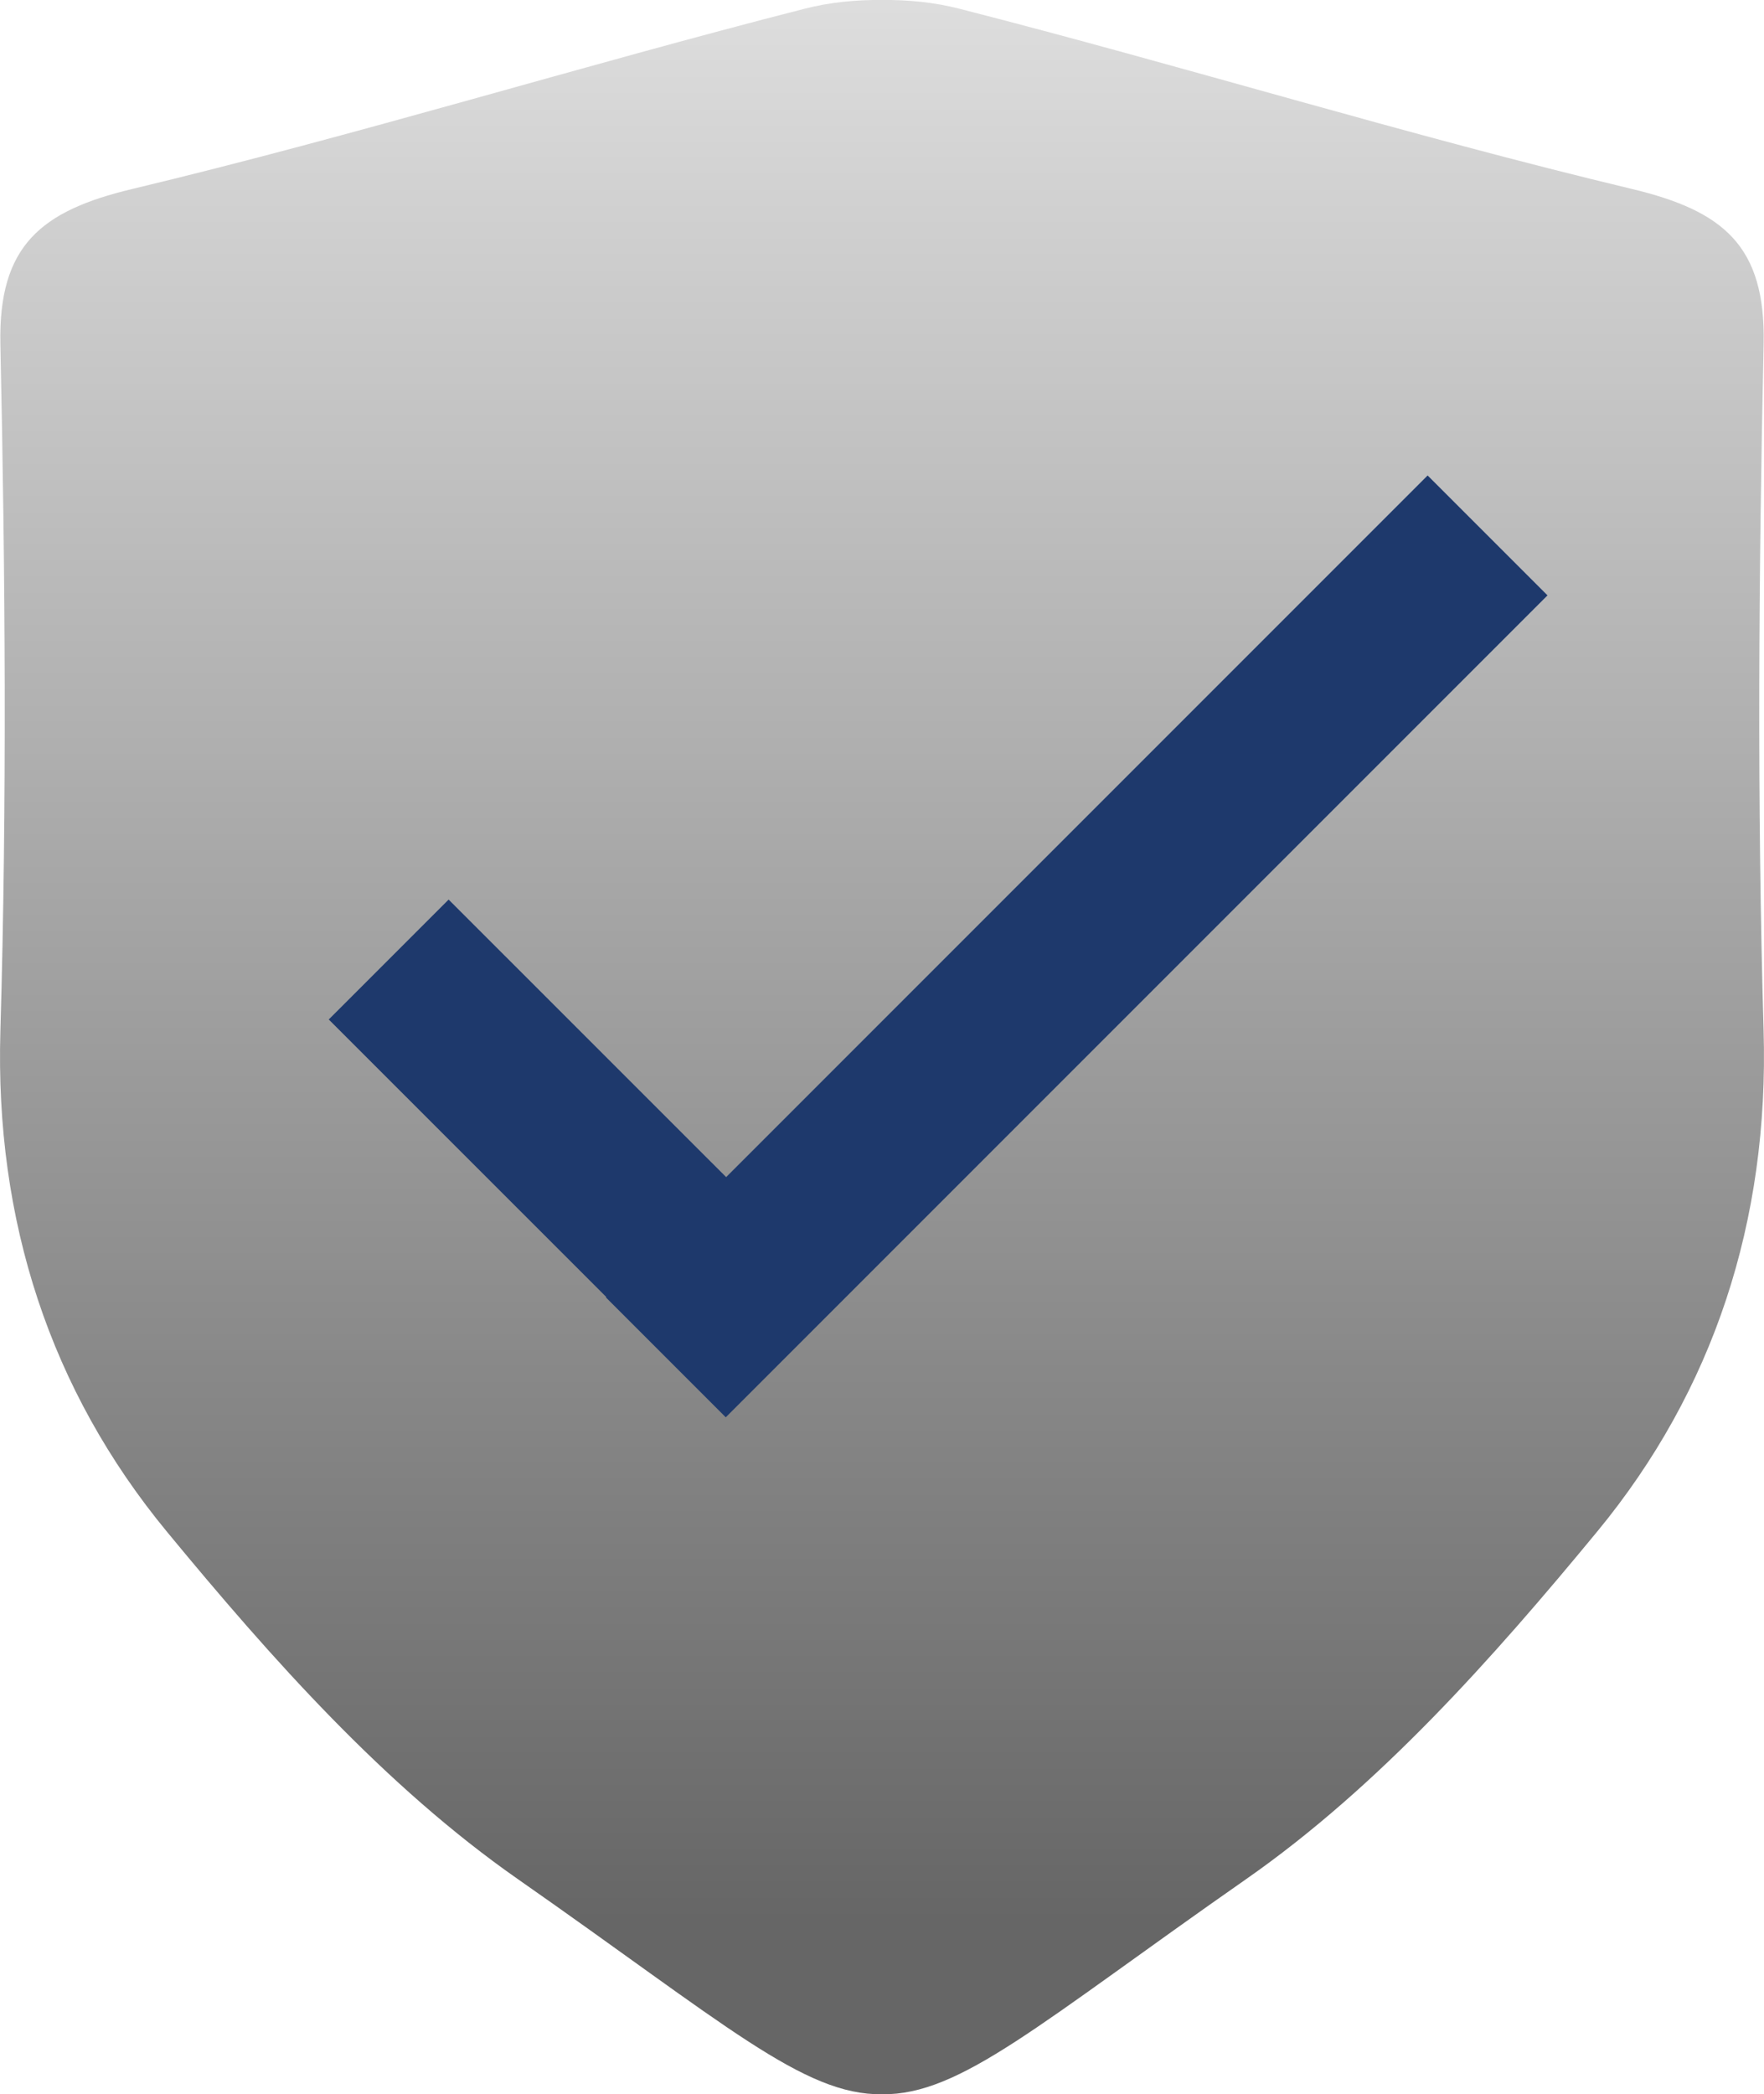
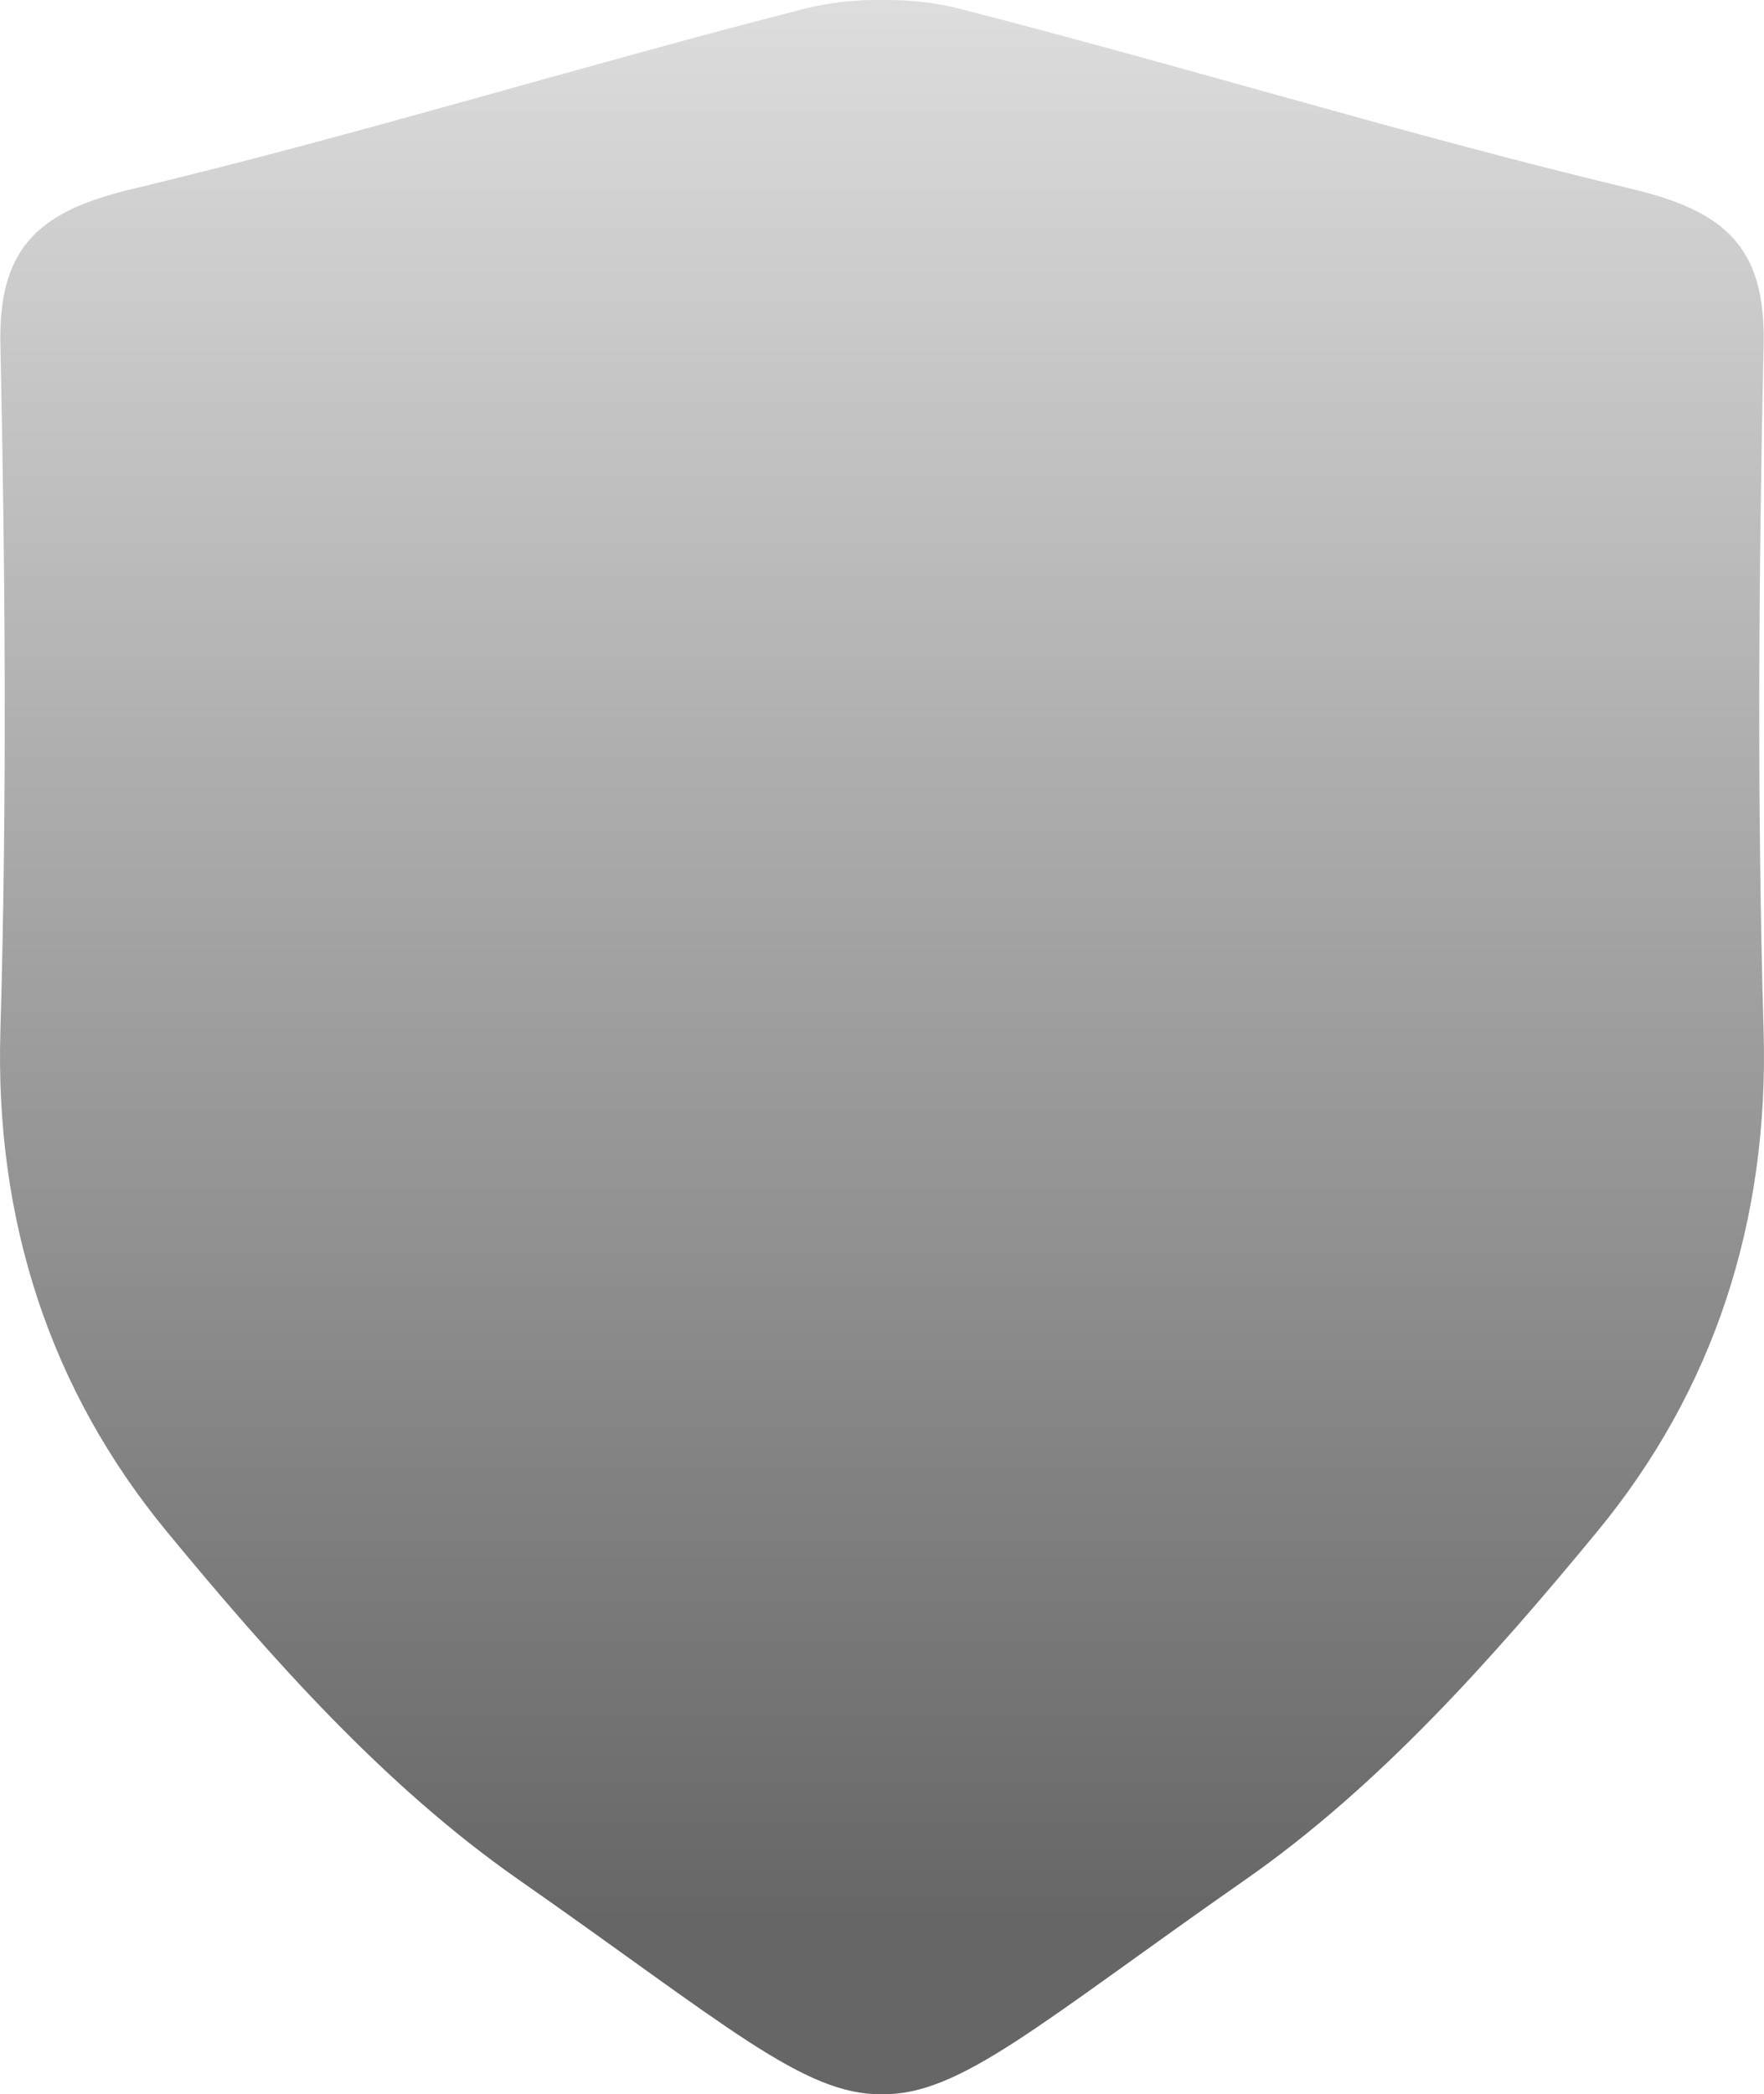
<svg xmlns="http://www.w3.org/2000/svg" id="Capa_1" data-name="Capa 1" viewBox="0 0 273.12 324.19">
  <defs>
    <style>
      .cls-1 {
        fill: #1e396c;
      }

      .cls-1, .cls-2 {
        stroke-width: 0px;
      }

      .cls-2 {
        fill: url(#Degradado_sin_nombre_75);
      }
    </style>
    <linearGradient id="Degradado_sin_nombre_75" data-name="Degradado sin nombre 75" x1="136.56" y1="332.97" x2="136.56" y2="-21.74" gradientUnits="userSpaceOnUse">
      <stop offset=".1" stop-color="#666" />
      <stop offset="1" stop-color="#e6e6e6" />
    </linearGradient>
  </defs>
  <path class="cls-2" d="M273.06,159.58c-1.03-35.42-.76-70.9,0-106.34.33-15.22-6.27-20.61-20.39-23.99-34.95-8.36-69.34-19.01-104.17-27.91-3.75-.96-7.85-1.39-11.94-1.34-4.09-.05-8.19.38-11.94,1.34C89.79,10.24,55.4,20.9,20.45,29.26,6.34,32.63-.26,38.02.06,53.24.82,88.67,1.09,124.16.06,159.58c-.86,29.37,7.71,55.62,25.8,77.54,16.17,19.6,33.7,39.35,54.31,53.75,32.14,22.45,44.23,33.47,56.39,33.31,12.16.15,24.25-10.87,56.39-33.31,20.61-14.4,38.14-34.15,54.31-53.75,18.09-21.92,26.65-48.17,25.8-77.54Z" />
-   <polygon class="cls-1" points="221.04 73.6 112.43 182.21 69.46 139.25 50.9 157.81 93.87 200.77 93.81 200.83 112.37 219.39 239.6 92.16 221.04 73.6" />
</svg>